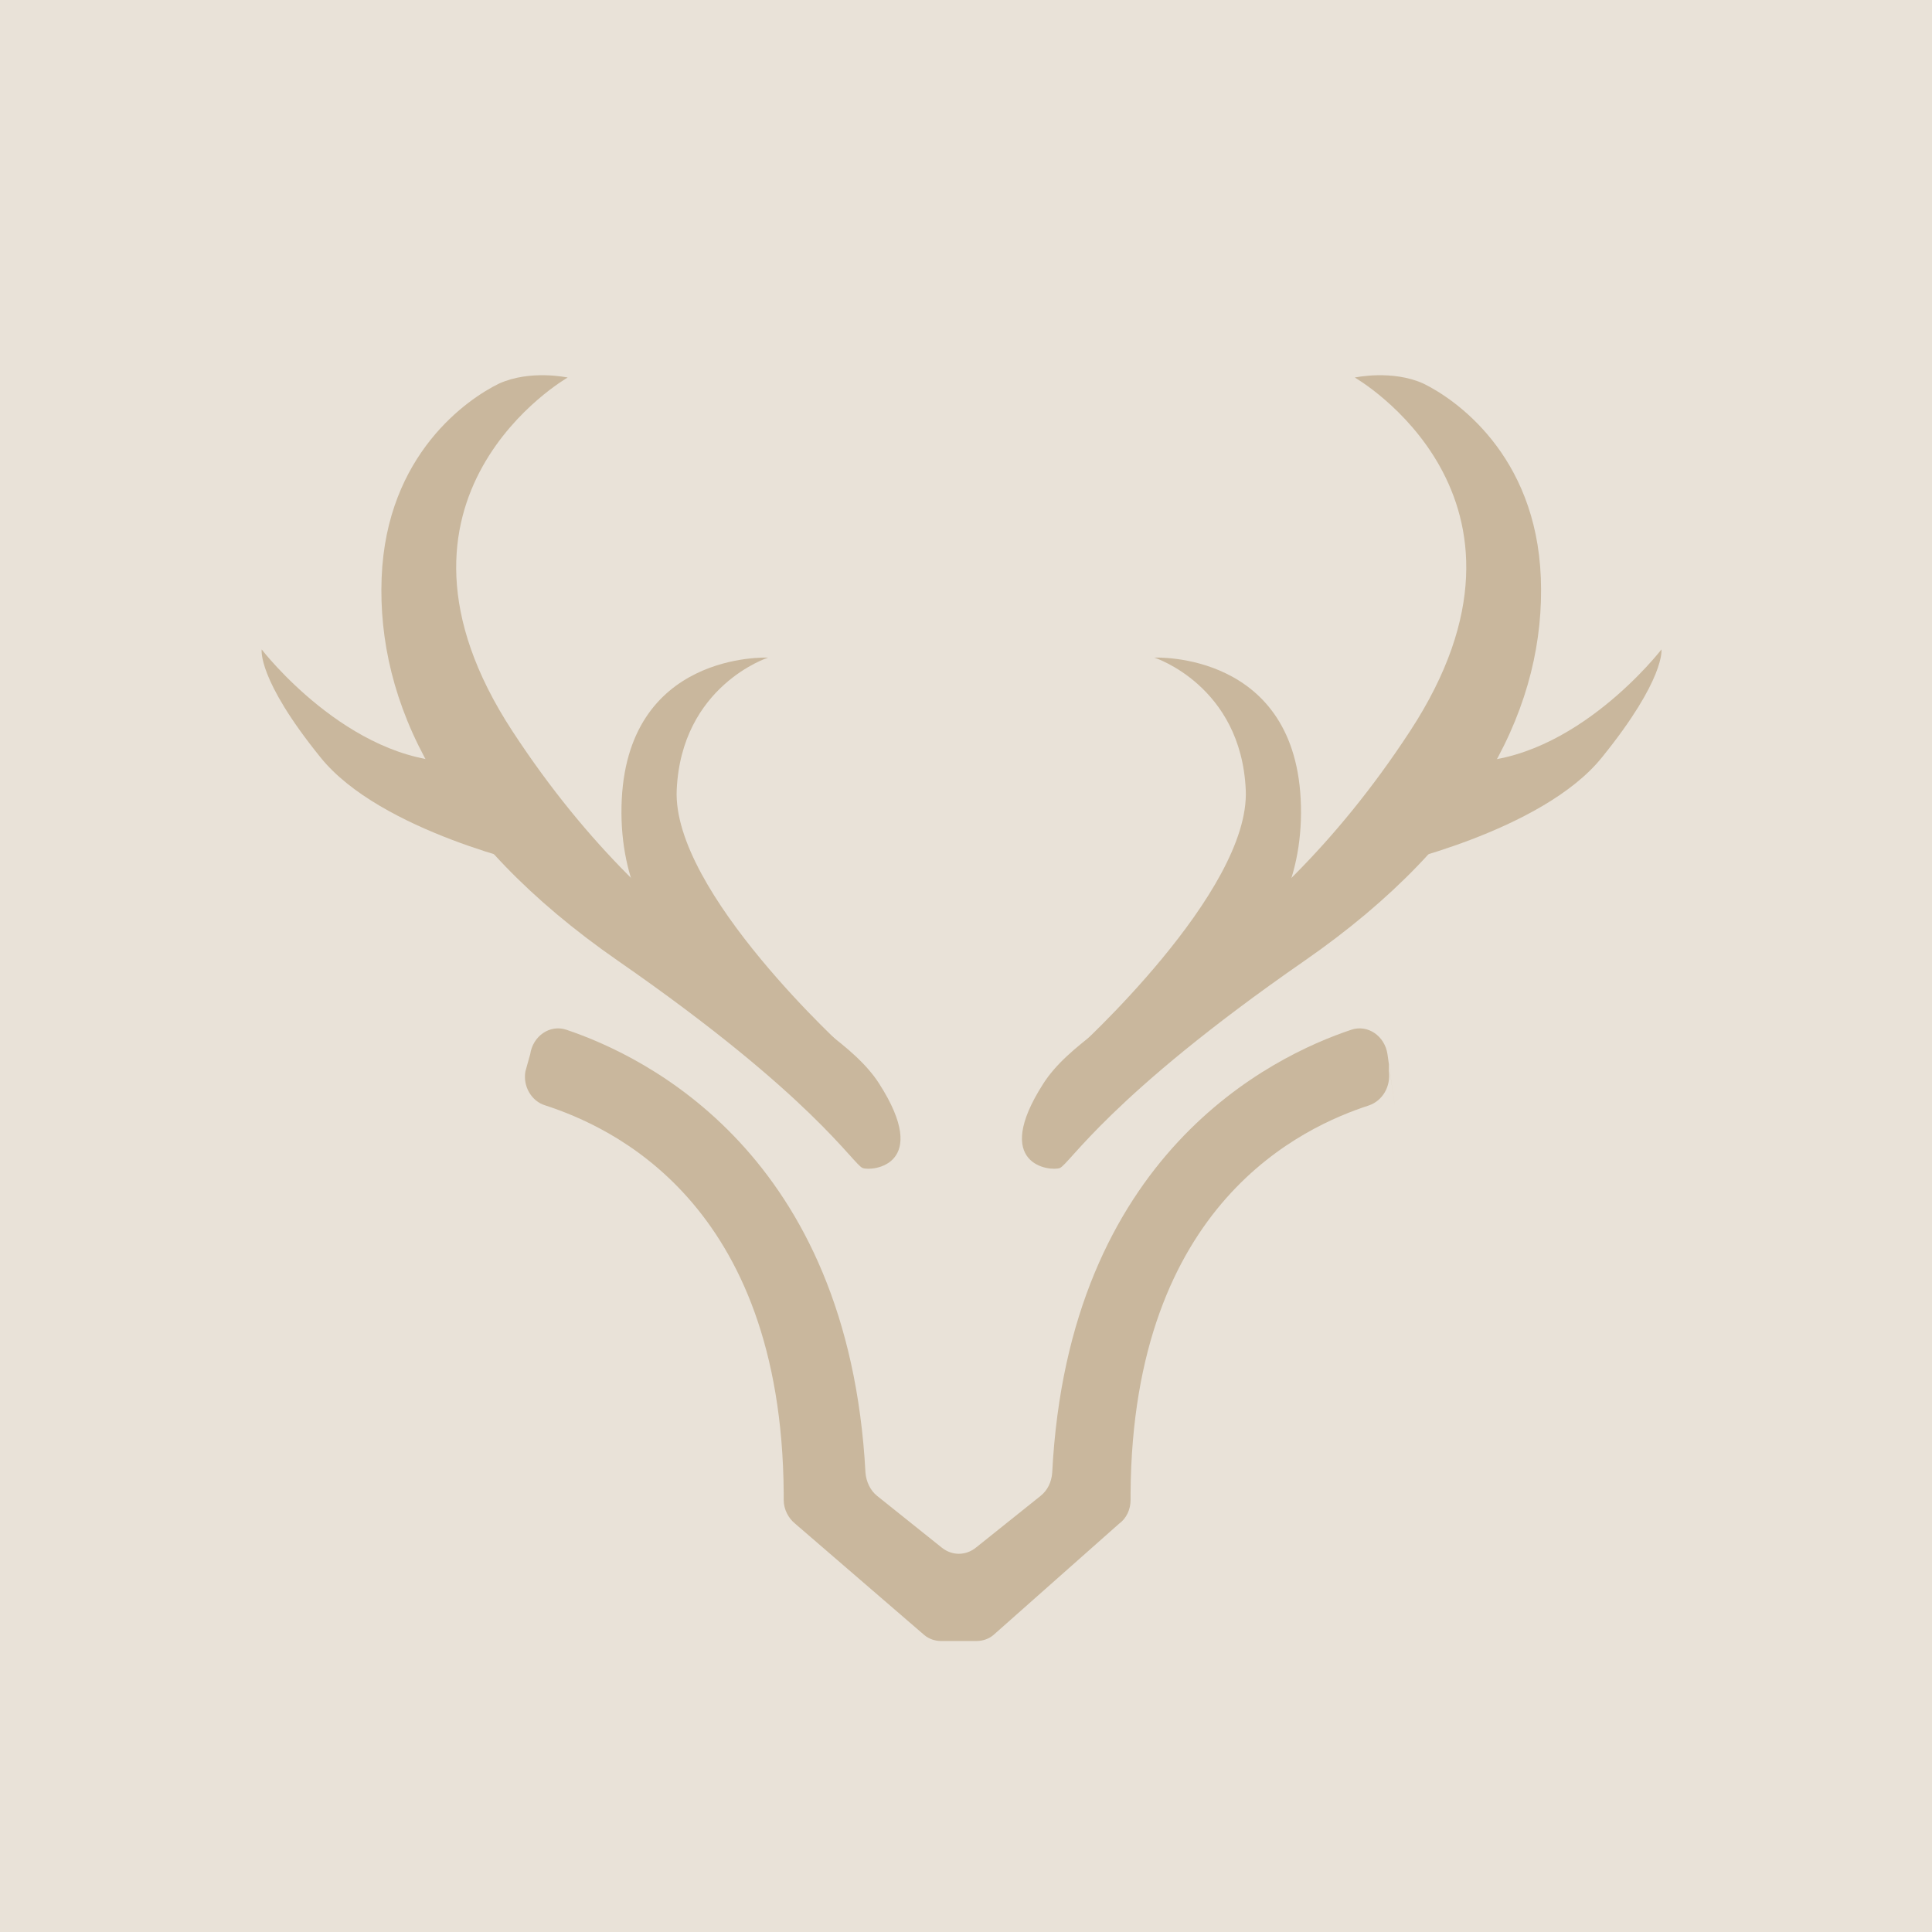
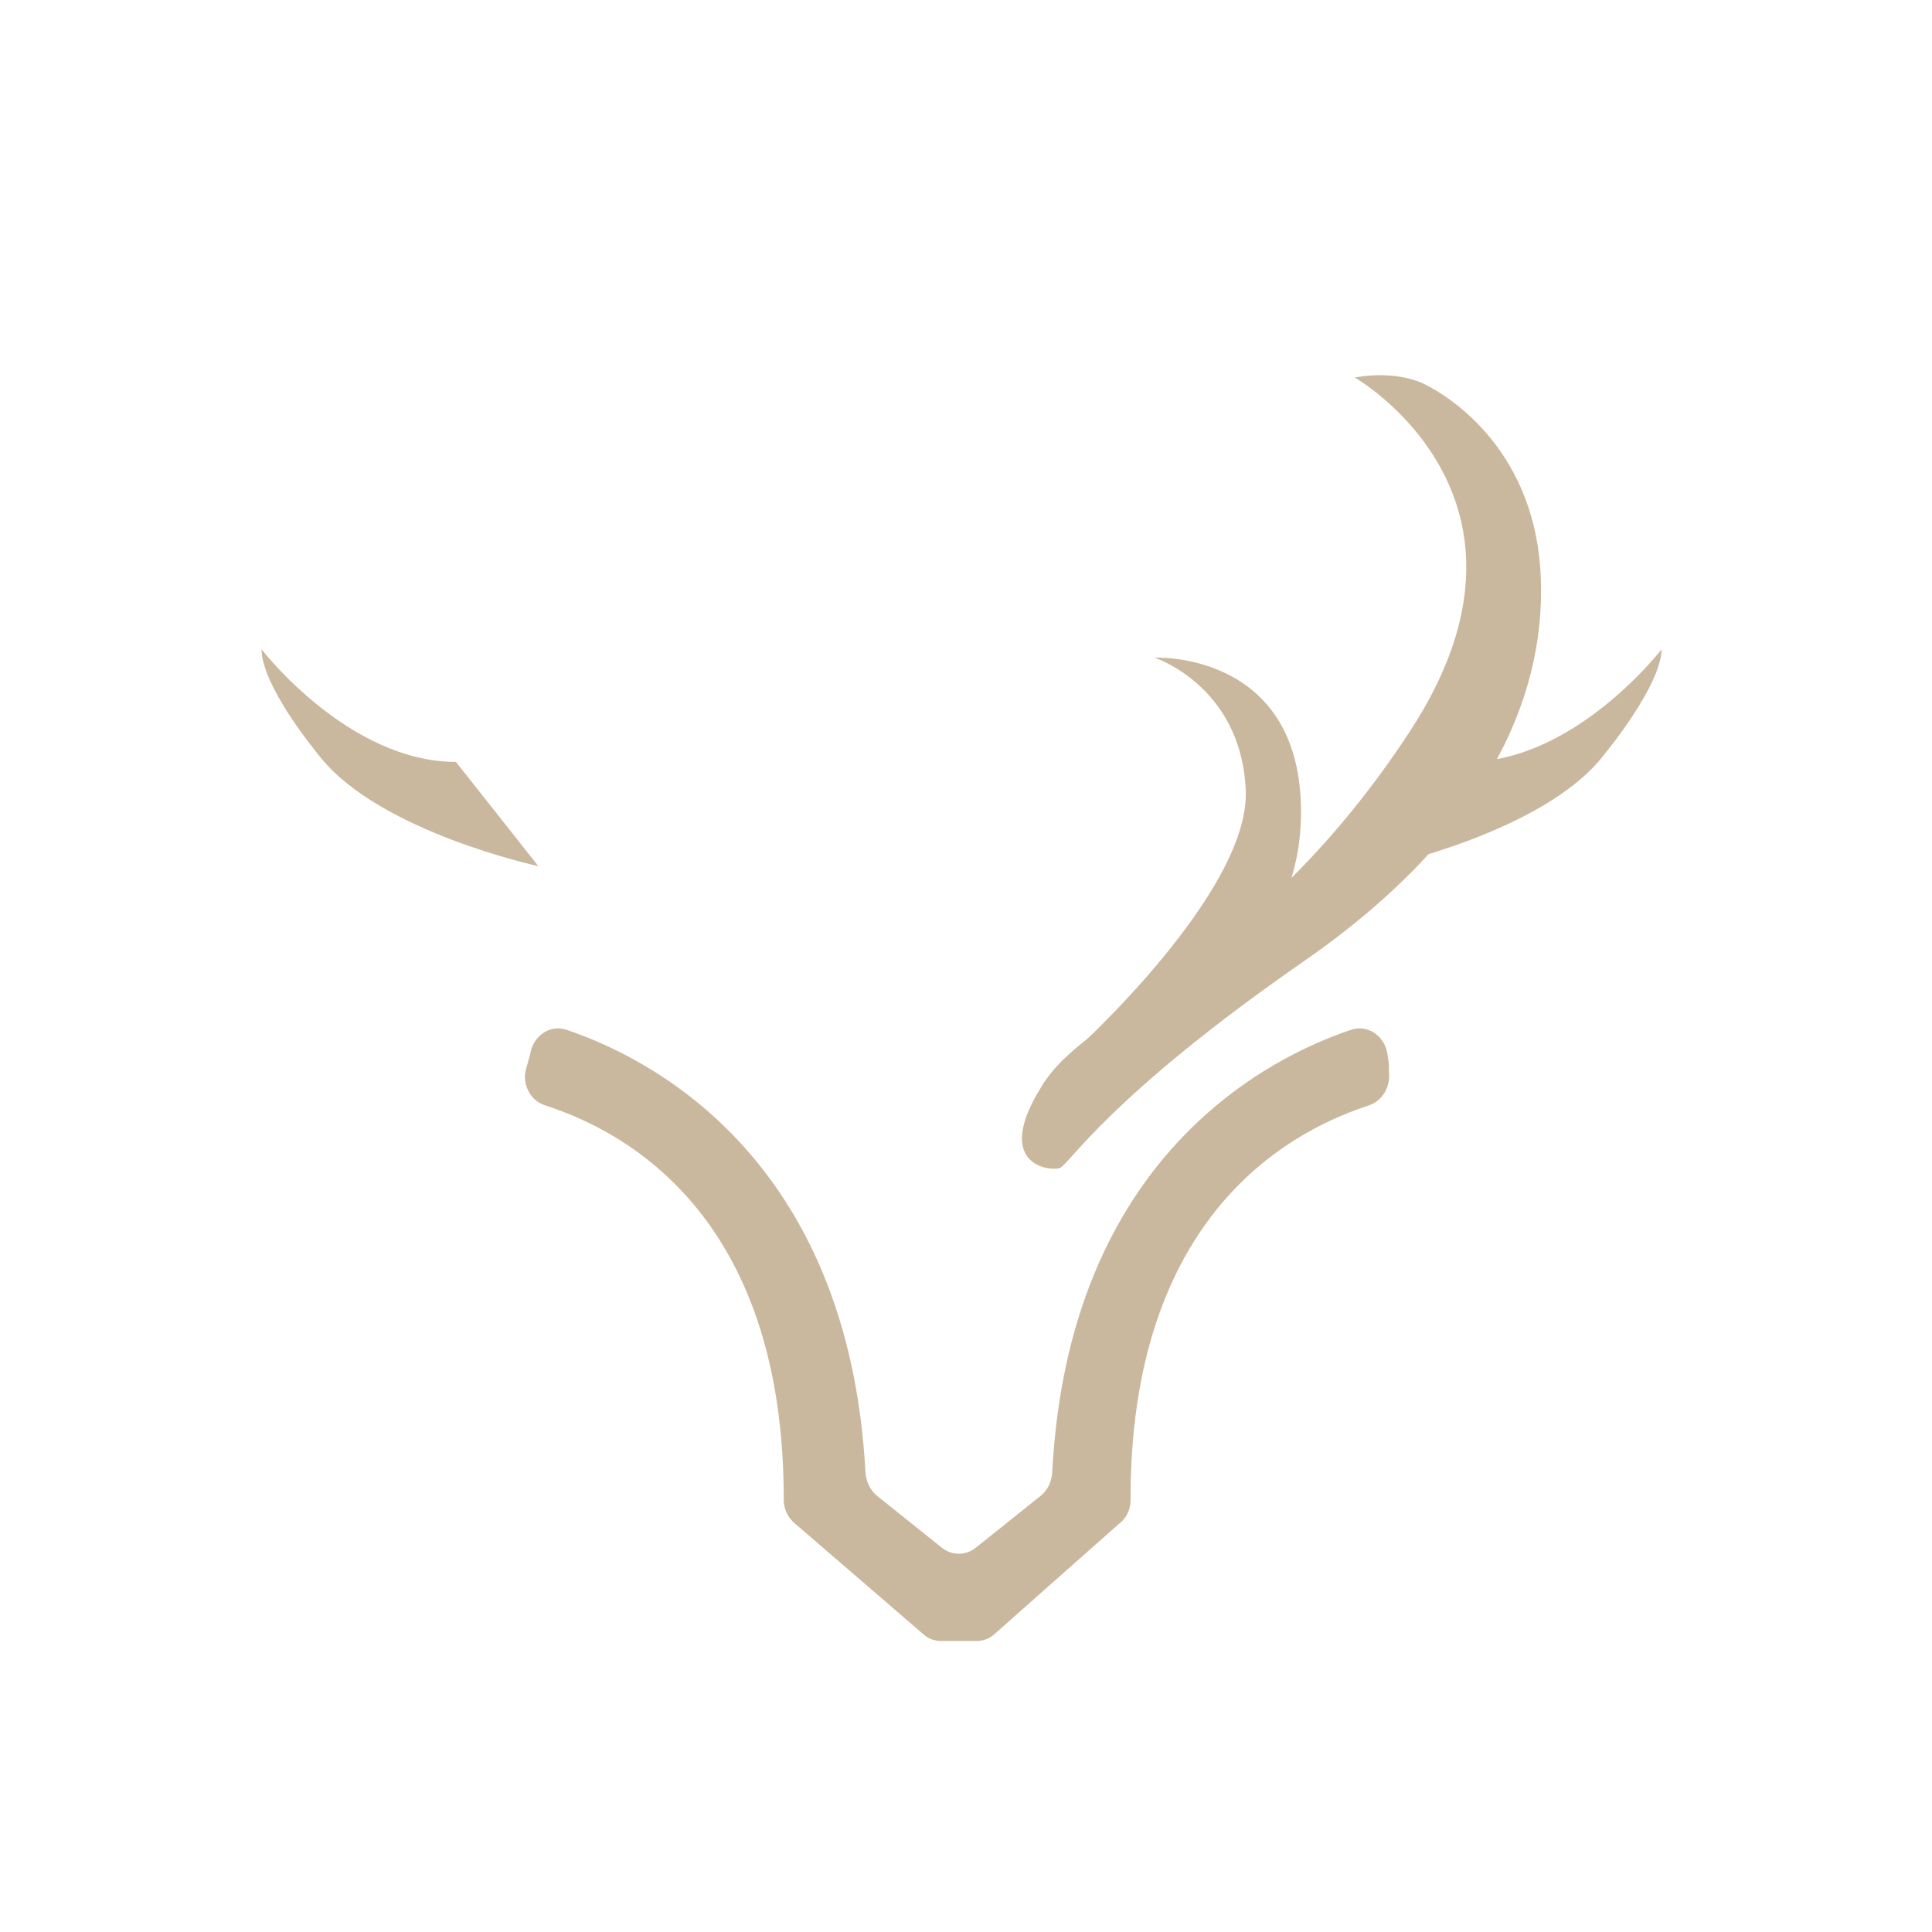
<svg xmlns="http://www.w3.org/2000/svg" data-bbox="0 0 283.5 283.5" viewBox="0 0 283.5 283.5" data-type="color">
  <g>
    <path d="M143.3 240.8h-5.2c-.9 0-1.8-.3-2.5-.9l-18.9-16.3c-1-.8-1.7-2.1-1.7-3.5v-1c-.3-42.8-25.5-53.8-35-56.9-2-.6-3.3-2.8-2.9-5l.7-2.5c.4-2.7 2.9-4.4 5.3-3.6 11.6 3.9 41.4 18.2 43.9 65 .1 1.3.7 2.6 1.7 3.4l9.5 7.6c1.5 1.2 3.5 1.2 5 0l9.5-7.6c1-.8 1.6-2 1.7-3.4 2.4-46.7 32.2-61.1 43.9-65 2.4-.8 4.9.9 5.3 3.6l1.1 7.8-.9-6.3v1c.3 2.2-.9 4.3-2.9 5-9.5 3.1-34.7 14.2-35 56.9v1c0 1.4-.6 2.7-1.7 3.5l-18.4 16.3c-.7.6-1.6.9-2.5.9" fill="#c9b89d" data-color="1" />
-     <path d="M83.3 55.4s-30.6 17.5-8.1 51.9 46.7 40.6 53.8 51.7c7.7 12-1 12.9-2.4 12.4s-7.2-10.5-35.9-30.4C64.6 122.9 55.3 103 56 84.8s12.7-26.3 17.2-28.5c4.6-2.1 10.1-.9 10.1-.9" fill="#c9b89d" data-color="1" />
-     <path d="M112.7 96.5s-21-1-21.5 21.8 19.6 30.6 19.6 30.6l13.6 5.3s-25.8-23.3-25.1-38.3c.7-15.3 13.4-19.4 13.4-19.4" fill="#c9b89d" data-color="1" />
    <path d="M38.4 95.3s12.7 16.5 28.5 16.5L79 127.1s-23.2-5-32-16c-9.3-11.5-8.6-15.8-8.6-15.8" fill="#c9b89d" data-color="1" />
    <path d="M198.8 55.4s30.6 17.5 8.1 51.9-46.7 40.6-53.8 51.7c-7.7 12 1 12.9 2.4 12.4s7.2-10.5 35.9-30.4c26.1-18.1 35.4-38 34.7-56.2s-12.7-26.3-17.2-28.5c-4.6-2.1-10.1-.9-10.1-.9" fill="#c9b89d" data-color="1" />
    <path d="M169.4 96.5s21-1 21.5 21.8c.5 22.7-19.6 30.6-19.6 30.6l-13.6 5.3s25.8-23.3 25.1-38.3c-.7-15.3-13.4-19.4-13.4-19.4" fill="#c9b89d" data-color="1" />
    <path d="M243.8 95.3s-12.7 16.5-28.5 16.5l-12.2 15.3s23.2-5 32-16c9.3-11.5 8.7-15.8 8.7-15.8" fill="#c9b89d" data-color="1" />
-     <path fill="#c9b89d" fill-opacity=".4" d="M283.5 0v283.5H0V0z" data-color="1" />
+     <path fill="#c9b89d" fill-opacity=".4" d="M283.5 0H0V0z" data-color="1" />
  </g>
</svg>